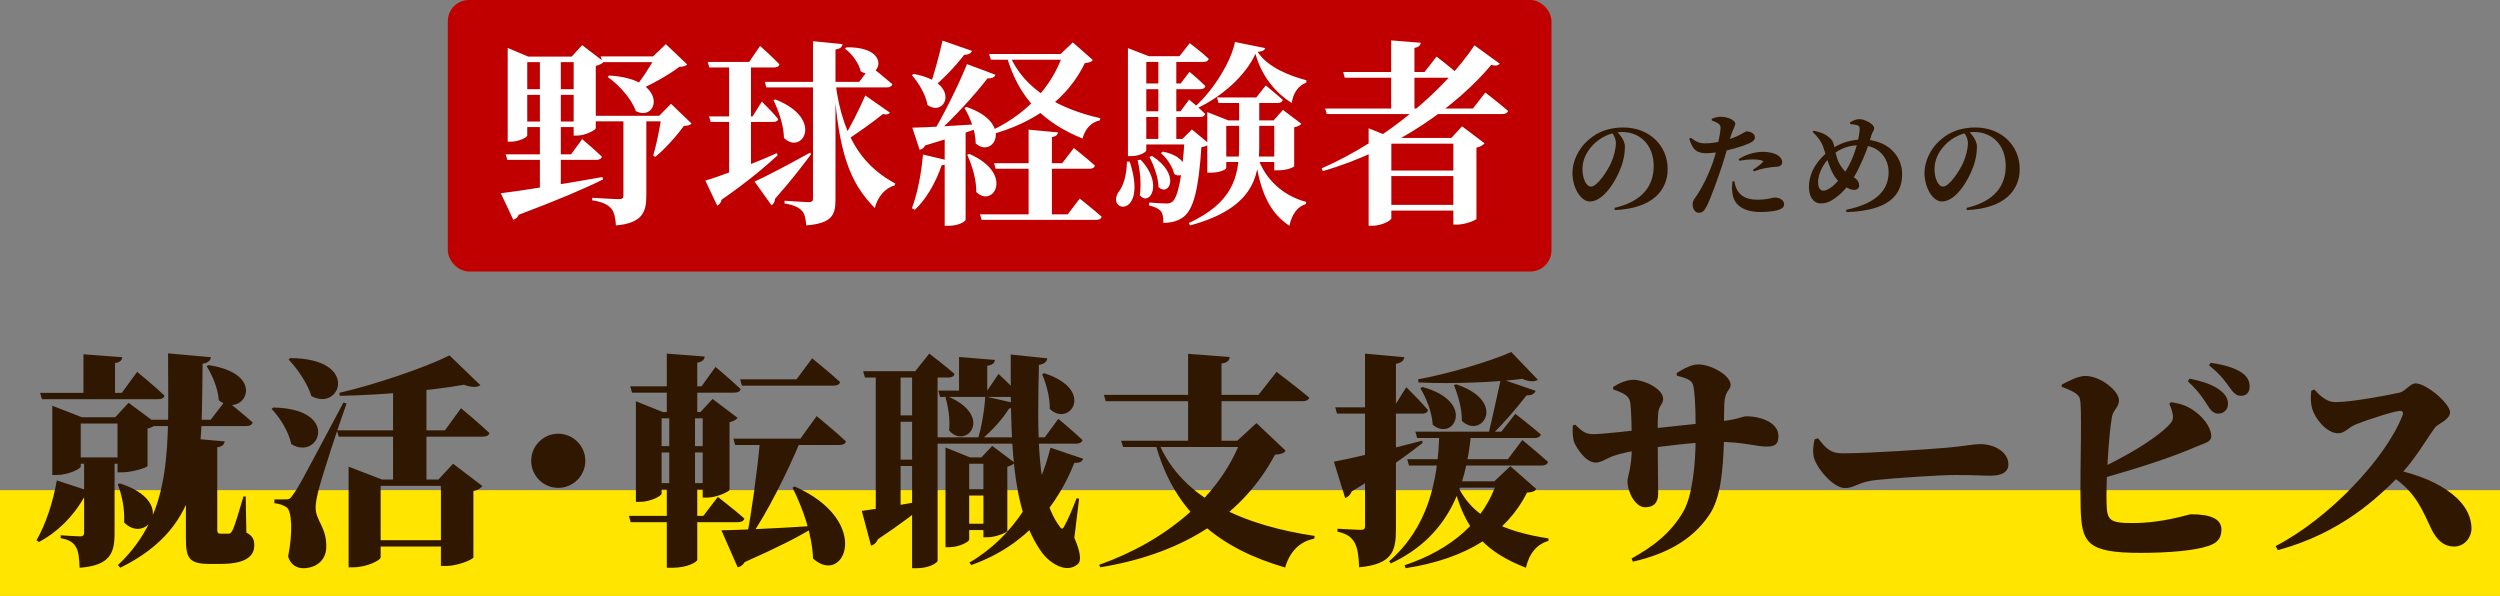
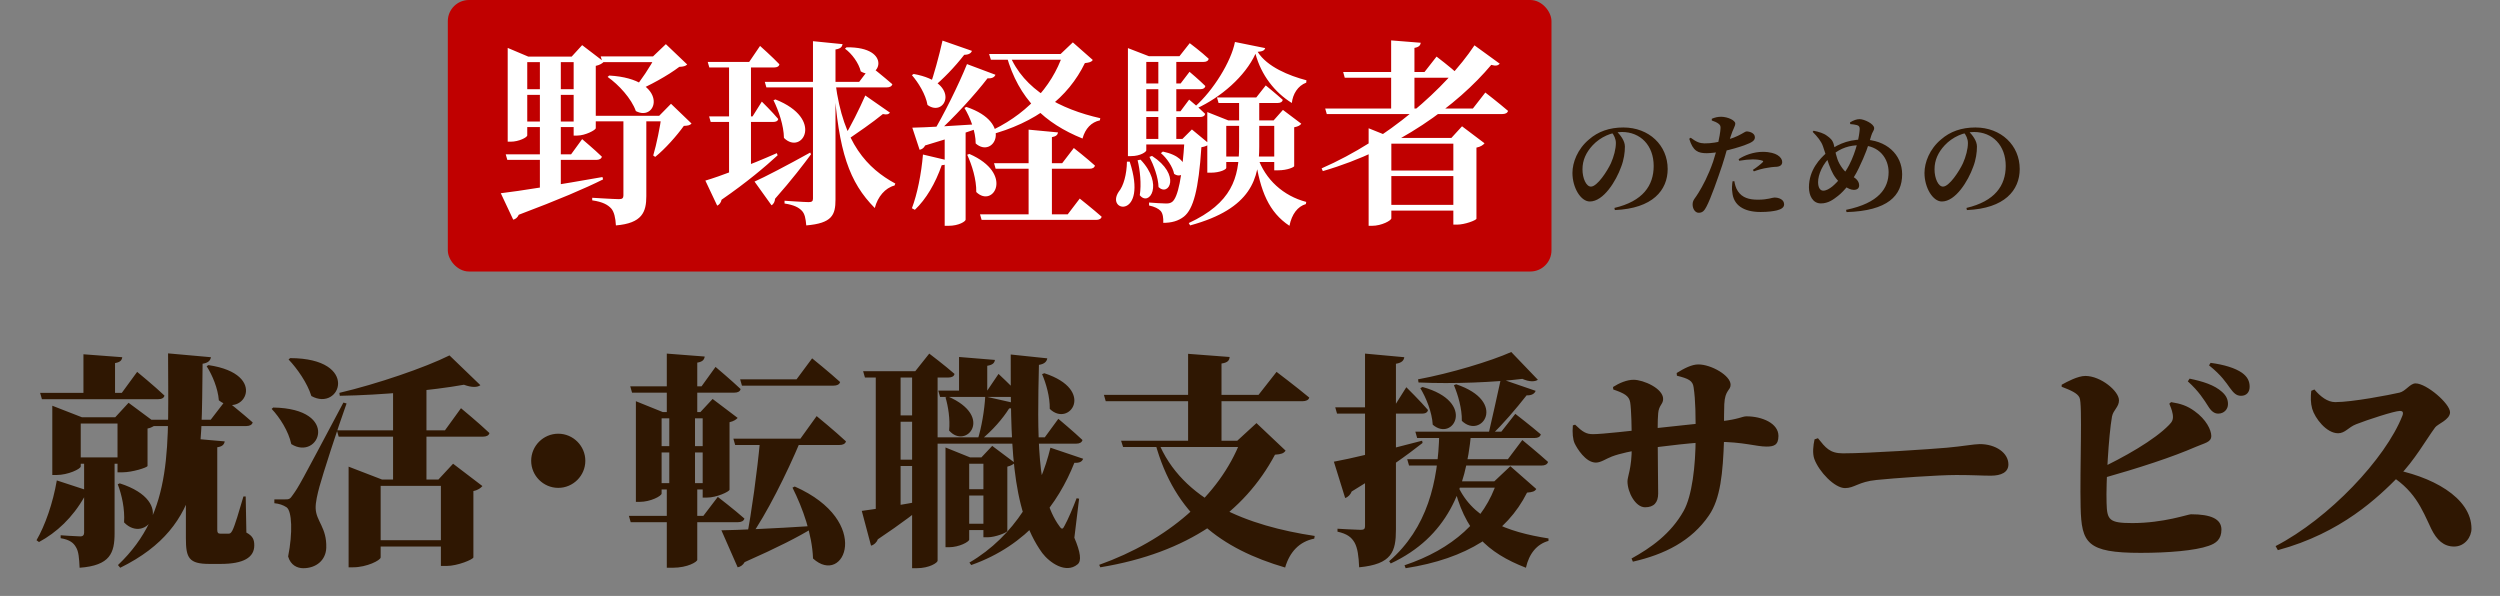
<svg xmlns="http://www.w3.org/2000/svg" width="709" height="169" viewBox="0 0 709 169" fill="none">
  <rect x="0" y="0" width="709" height="169" fill="#808080" stroke="none" />
-   <rect y="139" width="709" height="30" fill="#FFE500" />
  <rect x="127" width="313" height="77" rx="6" fill="#C00000" />
  <path d="M143.424 43.768H161.96L165.096 39.456C165.096 39.456 168.624 42.424 170.696 44.44C170.528 45.056 169.912 45.336 169.184 45.336H143.872L143.424 43.768ZM142.024 54.8C146.952 54.24 158.824 52.336 170.864 50.208L171.032 50.88C165.992 53.4 158.432 56.648 147.12 60.904C146.784 61.688 146.224 62.136 145.552 62.304L142.024 54.8ZM143.984 16.048V13.584L149.808 16.048H166.16V17.616H149.528V38.392C149.528 38.952 147.176 40.184 144.824 40.184H143.984V16.048ZM162.688 16.048H162.128L165.096 12.8L171.256 17.504C170.864 17.952 170.08 18.456 168.96 18.68V36.376C168.904 36.88 165.992 38.448 163.696 38.448H162.688V16.048ZM147.176 25.288H166.16V26.912H147.176V25.288ZM147.176 34.472H166.16V36.04H147.176V34.472ZM172.768 21.424C189.904 22.376 186.6 34.808 180.328 31.504C179.096 27.976 175.456 24 172.32 21.816L172.768 21.424ZM170.36 15.992H189.008V17.616H170.864L170.36 15.992ZM167.84 32.848H190.296V34.416H168.344L167.84 32.848ZM176.8 33.352H183.296V55.64C183.296 60.12 182.12 63.312 174.672 63.928C174.56 61.8 174.168 60.064 173.328 59.112C172.376 58.104 171.032 57.264 167.952 56.816V56.088C167.952 56.088 174.28 56.48 175.568 56.48C176.52 56.48 176.8 56.144 176.8 55.416V33.352ZM187.608 32.848H186.936L190.296 29.432L196.12 35.032C195.672 35.536 195.112 35.648 193.936 35.704C191.976 38.448 188.616 42.256 185.816 44.496L185.256 44.104C186.208 40.912 187.216 35.816 187.608 32.848ZM185.872 15.992H185.2L188.84 12.52L194.888 18.288C194.44 18.736 193.88 18.904 192.648 18.96C189.512 21.368 184.024 24.392 179.936 26.072L179.432 25.68C181.672 22.992 184.584 18.68 185.872 15.992ZM153.112 16.048H159.048V54.072L153.112 55.472V16.048ZM216.896 23.216H243.664L246.968 18.848C246.968 18.848 250.776 21.872 253.072 23.888C252.904 24.504 252.288 24.784 251.504 24.784H217.344L216.896 23.216ZM240.08 13.416C253.464 13.248 249.432 23.44 244.112 20.248C243.552 17.896 241.592 15.208 239.632 13.808L240.08 13.416ZM219.92 28.2C233.92 33.744 227.424 44.16 222.328 39.12C222.272 35.536 220.816 31.392 219.36 28.424L219.92 28.2ZM213.984 51.496C216.672 50.32 223.336 46.848 229.776 43.264L230 43.768C227.928 46.568 224.568 50.992 219.808 56.368C219.752 57.152 219.416 57.88 218.8 58.216L213.984 51.496ZM236.944 23.552C239.128 40.688 246.072 47.8 253.912 52.056L253.688 52.616C251.056 53.288 248.928 55.752 248.088 59C240.864 51.72 237.784 42.984 236.496 23.664L236.944 23.552ZM236.944 14.032V56.592C236.944 60.96 235.992 63.312 228.656 63.928C228.488 62.024 228.264 60.624 227.368 59.728C226.472 58.832 225.296 58.16 222.496 57.712V56.928C222.496 56.928 228.152 57.32 229.328 57.32C230.28 57.32 230.56 57.04 230.56 56.312V11.68L238.96 12.52C238.792 13.304 238.4 13.808 236.944 14.032ZM245.4 27.08L252.4 31.952C251.952 32.456 251.504 32.568 250.384 32.344C247.528 34.696 243.048 37.776 239.856 39.96L239.184 39.232C241.312 35.76 243.664 31 245.4 27.08ZM200.712 17.56H212.472L215.552 13.024C215.552 13.024 219.08 16.16 221.04 18.232C220.928 18.848 220.368 19.128 219.584 19.128H201.16L200.712 17.56ZM201.104 33.016H213.424L216.056 28.816C216.056 28.816 219.08 31.784 220.704 33.744C220.592 34.36 220.032 34.584 219.248 34.584H201.552L201.104 33.016ZM200.04 51.216C203.904 50.096 212.472 46.904 220.312 43.432L220.536 44.048C217.064 47.24 211.856 51.664 204.632 56.648C204.52 57.376 204.016 58.048 203.4 58.328L200.04 51.216ZM206.76 17.56H212.976V48.864L206.76 51.104V17.56ZM280.512 15.32H303.976V16.944H281.016L280.512 15.32ZM301.456 15.32H300.784L304.256 12.016L309.912 17C309.52 17.616 308.96 17.728 307.672 17.896C302.968 27.584 293.952 34.864 280.176 38.392L279.784 37.664C290.648 32.96 298.264 24.84 301.456 15.32ZM286.224 15.32C290.312 25.568 300.84 31 312.04 33.52L311.928 34.136C309.52 34.64 307.784 36.432 307 39.288C296.36 34.976 288.912 28.144 285.44 15.768L286.224 15.32ZM281.912 46.288H301.232L304.536 41.976C304.536 41.976 308.232 44.888 310.528 46.96C310.36 47.576 309.8 47.856 309.016 47.856H282.36L281.912 46.288ZM277.936 60.792H302.8L306.216 56.312C306.216 56.312 310.08 59.392 312.432 61.464C312.264 62.08 311.704 62.36 310.864 62.36H278.384L277.936 60.792ZM291.712 36.768L300.056 37.552C299.944 38.224 299.552 38.672 298.32 38.896V61.408H291.712V36.768ZM267.912 37.44L273.848 36.992V62.304C273.848 62.752 272 64.04 268.976 64.04H267.912V37.44ZM267.296 11.512L275.64 14.424C275.416 15.096 274.688 15.544 273.456 15.544C270.768 19.016 267.408 22.488 264.44 24.896L263.712 24.448C264.832 21.256 266.288 16.048 267.296 11.512ZM274.24 18.176L282.304 21.2C282.08 21.872 281.296 22.32 280.064 22.208C276.592 26.744 270.488 33.464 265.112 38.28H264.216C267.688 32.512 271.888 24 274.24 18.176ZM258.728 36.208C262.2 36.152 270.32 35.704 278.608 35.144L278.664 35.928C275.024 37.216 269.76 39.064 262.368 41.248C262.032 41.976 261.416 42.368 260.8 42.48L258.728 36.208ZM259.12 20.976C272.84 23.44 268.136 33.52 263.04 29.768C262.536 26.8 260.464 23.44 258.616 21.312L259.12 20.976ZM274.072 30.328C287.624 34.864 281.744 45.168 276.704 40.688C276.704 37.272 275.136 33.296 273.512 30.608L274.072 30.328ZM274.912 43.656C287.736 49.256 281.688 59.168 276.872 54.464C276.928 50.88 275.64 46.792 274.296 43.88L274.912 43.656ZM261.752 43.824L269.088 45.56C268.92 46.288 268.304 46.792 267.072 46.848C265.28 52 262.648 56.48 259.456 59.504L258.616 59.056C260.128 55.08 261.304 49.256 261.752 43.824ZM344.968 44.384H364.008V45.952H344.968V44.384ZM342.392 34.136V31.784L348.328 34.136H361.208L363.84 31.168L369.048 35.088C368.712 35.536 368.208 35.872 367.032 36.096V47.128C367.032 47.352 365.24 48.304 362.384 48.304H361.376V35.704H347.768V47.632C347.768 48.024 346.088 48.976 343.344 48.976H342.392V34.136ZM345.136 27.64H356.28L358.968 24.224C358.968 24.224 361.936 26.632 363.784 28.312C363.672 28.928 363.112 29.208 362.328 29.208H345.584L345.136 27.64ZM351.408 27.64H357.12V41.528C357.12 50.488 355.048 59.168 337.52 63.928L337.128 63.256C349.336 57.6 351.408 50.432 351.408 41.584V27.64ZM356.672 44.552C358.8 50.936 364.008 55.584 370.448 57.264L370.336 57.88C368.04 58.552 366.36 60.68 365.688 64.04C359.864 60.176 357.4 54.24 356 44.776L356.672 44.552ZM319.88 15.936V13.64L325.816 15.936H325.088V42.648C325.088 43.04 323.464 44.272 320.776 44.272H319.88V15.936ZM322.176 15.936H334.496L337.408 12.24C337.408 12.24 340.768 14.76 342.784 16.664C342.672 17.28 342.112 17.56 341.328 17.56H322.176V15.936ZM322.008 23.664H334.832L337.352 20.36C337.352 20.36 340.152 22.712 341.832 24.392C341.72 25.008 341.216 25.288 340.432 25.288H322.008V23.664ZM322.008 31.56H334.776L337.24 28.256C337.24 28.256 340.096 30.608 341.776 32.288C341.664 32.904 341.104 33.184 340.376 33.184H322.008V31.56ZM321.896 39.4H338.36V40.968H321.896V39.4ZM328.504 15.936H333.6V40.24H328.504V15.936ZM335.952 39.4H335.336L338.024 36.712L342.952 40.8C342.504 41.248 341.832 41.584 340.712 41.752C339.928 53.848 338.416 59.28 335.784 61.408C334.16 62.696 332.2 63.2 329.904 63.2C329.96 61.8 329.792 60.568 329.176 59.84C328.56 59.168 327.44 58.608 325.872 58.272V57.432C327.328 57.544 329.624 57.712 330.688 57.712C331.528 57.712 331.976 57.6 332.48 57.208C334.048 55.92 335.28 50.376 335.952 39.4ZM323.464 45.28C330.128 52.28 325.928 58.72 323.24 55.36C323.744 52.224 323.296 48.136 322.624 45.448L323.464 45.28ZM326.712 44.216C335 49.592 331.528 55.864 328.56 53.064C328.504 50.32 327.16 46.792 325.984 44.496L326.712 44.216ZM329.792 42.984C338.92 44.888 336.288 51.552 332.984 49.312C332.592 47.296 330.856 44.776 329.232 43.432L329.792 42.984ZM319.6 45.84H320.384C325.704 62.136 313.44 60.232 317.248 54.408C318.648 52.728 319.544 49.424 319.6 45.84ZM356.056 15.264C353.088 21.704 346.256 27.584 339.312 30.776L338.92 30.216C344.072 25.68 349.168 17.448 350.232 11.904L358.8 13.64C358.632 14.256 358.128 14.592 356.672 14.704C359.36 18.96 365.576 21.48 370.504 22.768L370.448 23.44C368.04 24.336 366.64 26.688 366.36 29.208C361.544 26.24 357.68 21.312 356.056 15.264ZM394.528 11.456L402.928 12.128C402.816 12.856 402.424 13.36 401.136 13.584V31.672H394.528V11.456ZM380.92 20.416H403.992L407.408 16.048C407.408 16.048 411.328 19.016 413.624 21.144C413.456 21.76 412.896 22.04 412.112 22.04H381.368L380.92 20.416ZM375.824 30.776H417.712L421.24 26.24C421.24 26.24 425.216 29.32 427.68 31.448C427.512 32.064 426.896 32.344 426.056 32.344H376.272L375.824 30.776ZM418.16 12.856L425.328 18.064C424.88 18.568 424.264 18.792 422.92 18.4C413.4 29.768 396.376 42.368 375.152 48.528L374.816 47.744C393.52 39.568 410.096 25.008 418.16 12.856ZM388.144 39.12V36.376L394.976 39.12H415.92V40.744H394.584V61.912C394.584 62.528 391.84 64.04 389.096 64.04H388.144V39.12ZM412.168 39.12H411.608L414.632 35.816L421.016 40.632C420.68 41.08 419.896 41.64 418.72 41.864V62.024C418.664 62.472 415.416 63.704 413.232 63.704H412.168V39.12ZM391.84 48.36H416.312V49.928H391.84V48.36ZM391.84 58.104H416.312V59.728H391.84V58.104Z" fill="white" />
  <path d="M458.52 37.272C459.512 38.264 460.824 39.928 460.824 41.56C460.824 43.224 460.536 45.304 459.768 47.288C458.328 51.32 454.776 57.144 450.872 57.144C448.312 57.144 445.944 53.24 445.944 49.048C445.944 46.072 447.384 42.264 450.648 39.544C453.208 37.304 456.44 36.152 460.376 36.152C467.704 36.152 472.952 41.24 472.952 47.928C472.952 53.944 468.696 59.128 457.976 59.576L457.848 58.968C465.912 57.08 468.984 52.632 468.984 47.064C468.984 41.208 465.208 37.432 459.992 37.432C457.112 37.432 453.88 38.84 451.672 41.208C449.816 43.224 448.792 45.4 448.792 48.024C448.792 50.584 449.848 52.92 451.192 52.92C452.984 52.92 455.832 48.504 456.856 46.296C457.688 44.44 458.264 42.232 458.264 40.568C458.264 39.384 457.72 38.296 457.08 37.528L458.52 37.272ZM485.464 34.168V33.688C486.328 33.304 487.192 33.112 488.12 33.112C490.04 33.144 492.12 34.136 492.12 35.032C492.12 35.864 491.48 36.504 490.744 38.904C490.328 40.28 489.4 43.864 488.408 46.904C487.192 50.52 485.208 56.248 483.96 58.584C483.384 59.672 482.904 60.344 481.752 60.344C480.76 60.344 480.024 59.256 480.024 57.976C480.024 56.664 480.824 56.184 481.688 54.68C482.872 52.76 484.44 49.88 485.848 45.816C486.808 43.032 487.832 38.36 487.928 36.568C487.992 35.736 487.896 35.512 487.352 35.064C486.872 34.712 486.232 34.424 485.464 34.168ZM479.48 39.064C481.112 40.28 482.04 40.632 483.384 40.664C485.304 40.696 487.288 40.28 488.6 39.96C491.064 39.384 492.664 38.68 493.912 37.976C494.552 37.624 495.032 37.272 495.352 37.272C496.152 37.272 497.688 37.72 497.688 38.936C497.688 39.832 496.984 40.376 494.68 41.208C493.528 41.624 490.776 42.488 488.408 42.936C487.128 43.192 485.272 43.448 484.024 43.448C481.592 43.448 480.12 42.872 479.064 39.352L479.48 39.064ZM493.24 45.592L493.08 45.144C494.744 44.024 497.336 43.064 499.928 43.064C502.008 43.064 503.384 43.544 504.056 43.96C505.016 44.536 505.432 45.272 505.432 45.944C505.432 46.808 504.824 47.32 503.416 47.32C502.84 47.352 502.168 47.416 501.336 47.576C499.928 47.768 498.552 48.184 497.4 48.6L497.112 48.184C498.072 47.576 499.608 46.36 499.928 45.976C500.12 45.816 500.056 45.656 499.8 45.56C499.128 45.304 497.976 45.208 497.048 45.208C496.024 45.208 494.712 45.336 493.24 45.592ZM491.864 51.384L491.352 51.416C491.224 52.312 491.096 53.528 491.288 54.552C491.608 58.136 494.424 60.12 499.32 60.12C501.496 60.12 502.904 59.896 503.896 59.672C505.208 59.352 505.976 58.808 505.976 57.976C505.976 56.568 504.504 56.024 503.224 56.024C502.616 56.024 501.368 56.632 498.552 56.632C495.992 56.632 494.104 56.056 492.888 54.264C492.248 53.336 491.992 52.184 491.864 51.384ZM514.072 37.4L514.328 37.08C515.832 37.368 517.24 37.816 518.104 38.488C518.968 39.096 519.768 39.704 520.088 41.08C520.472 42.616 520.696 44.664 521.688 46.456C522.776 48.376 523.896 49.336 525.272 50.008C526.2 50.456 527.256 51.288 527.256 52.6C527.256 53.432 526.648 53.848 525.72 53.848C524.888 53.848 523.928 53.336 523.256 52.888C521.08 51.544 519.992 49.752 519.288 48.152C518.456 46.328 517.624 43.256 516.984 41.464C516.504 40.056 515.384 38.712 514.072 37.4ZM524.728 35.192L524.664 34.712C525.656 34.104 526.584 33.784 527.384 33.784C528.632 33.784 531.512 35.096 531.512 36.344C531.512 37.048 530.968 37.432 530.68 38.488C529.784 41.592 529.08 43.672 527.128 47.736C525.432 51.32 522.968 54.232 521.272 55.544C519.96 56.568 518.52 57.688 516.408 57.688C514.04 57.688 513.016 55.384 513.016 53.112C513.016 48.12 516.248 44.888 518.04 43.32C520.216 41.432 523.608 39.576 528.184 39.576C535 39.576 539.448 43.864 539.448 49.432C539.448 55.48 535.384 59.8 523.672 60.152L523.544 59.512C532.888 57.592 535.608 53.336 535.608 48.824C535.608 45.144 533.176 41.176 527.512 41.176C524.664 41.176 522.04 41.912 519.576 44.024C516.824 46.392 515.608 49.624 515.608 51.64C515.608 53.272 516.248 54.072 517.048 54.072C517.976 54.072 518.808 53.528 519.64 52.888C521.176 51.608 523.064 49.4 524.408 46.84C526.488 42.808 527.32 38.52 527.416 36.568C527.416 35.864 527.128 35.64 526.616 35.48C526.104 35.32 525.432 35.256 524.728 35.192ZM558.36 37.272C559.352 38.264 560.664 39.928 560.664 41.56C560.664 43.224 560.376 45.304 559.608 47.288C558.168 51.32 554.616 57.144 550.712 57.144C548.152 57.144 545.784 53.24 545.784 49.048C545.784 46.072 547.224 42.264 550.488 39.544C553.048 37.304 556.28 36.152 560.216 36.152C567.544 36.152 572.792 41.24 572.792 47.928C572.792 53.944 568.536 59.128 557.816 59.576L557.688 58.968C565.752 57.08 568.824 52.632 568.824 47.064C568.824 41.208 565.048 37.432 559.832 37.432C556.952 37.432 553.72 38.84 551.512 41.208C549.656 43.224 548.632 45.4 548.632 48.024C548.632 50.584 549.688 52.92 551.032 52.92C552.824 52.92 555.672 48.504 556.696 46.296C557.528 44.44 558.104 42.232 558.104 40.568C558.104 39.384 557.56 38.296 556.92 37.528L558.36 37.272ZM19.248 129.72H38.384V131.512H19.248V129.72ZM33.328 118.328H32.688L36.464 114.232L44.4 120.12C44.016 120.632 43.184 121.272 41.84 121.528V132.152C41.776 132.6 37.488 133.944 34.8 133.944H33.328V118.328ZM23.664 100.472L34.672 101.304C34.544 102.136 34.16 102.712 32.624 102.968V112.12H23.664V100.472ZM11.376 111.416H34.544L38.896 105.464C38.896 105.464 43.824 109.496 46.64 112.184C46.512 112.888 45.808 113.208 44.848 113.208H11.888L11.376 111.416ZM41.392 119.032H59.76L64.048 113.464C64.048 113.464 68.784 117.24 71.664 119.8C71.472 120.504 70.768 120.824 69.872 120.824H41.904L41.392 119.032ZM23.856 130.104H32.496V151.224C32.496 156.792 31.28 160.376 22.576 161.016C22.448 158.392 22.32 156.408 21.552 155.192C20.912 154.04 19.888 153.08 17.2 152.632V151.8C17.2 151.8 21.68 152.12 22.768 152.12C23.6 152.12 23.856 151.672 23.856 151.032V130.104ZM59.12 103.544C76.528 106.104 68.912 119.032 62.064 113.528C61.808 110.136 60.208 106.36 58.608 103.864L59.12 103.544ZM52.72 124.216L63.728 125.176C63.6 126.008 63.088 126.648 61.616 126.84V150.264C61.616 151.032 61.808 151.352 62.512 151.352H63.728C64.112 151.352 64.496 151.352 64.816 151.352C65.264 151.352 65.52 151.16 65.904 150.456C66.608 149.112 67.824 144.952 69.04 140.792H69.68L69.872 151.032C71.792 152.056 72.112 153.144 72.112 154.68C72.112 158.072 69.104 159.928 62.576 159.928H59.376C53.552 159.928 52.72 158.2 52.72 152.696V124.216ZM47.664 100.216L59.824 101.304C59.632 102.328 58.992 102.904 57.456 103.16C57.072 129.656 58.544 148.984 34.096 161.016L33.456 160.248C49.392 145.144 47.664 126.328 47.664 100.216ZM14.832 118.328V115.064L23.216 118.328H37.424V120.12H22.896V132.28C22.896 132.984 19.312 134.712 15.984 134.712H14.832V118.328ZM33.968 137.08C50.544 142.392 41.392 154.616 35.184 148.152C35.44 144.376 34.544 140.344 33.392 137.336L33.968 137.08ZM16.112 136.248L26.48 139.64C26.16 140.408 25.328 140.984 23.92 140.92C20.592 146.808 16.048 151.032 11.056 153.72L10.352 153.208C12.784 149.048 15.024 142.648 16.112 136.248ZM104.048 153.208H127.728V155H104.048V153.208ZM95.536 122.04H126.192L130.736 115.768C130.736 115.768 135.856 119.992 138.8 122.808C138.672 123.512 137.904 123.832 137.008 123.832H96.048L95.536 122.04ZM127.472 100.792L136.24 109.24C135.408 109.88 133.808 109.944 131.568 109.112C122.672 110.712 108.336 112.056 96.368 112.248L96.24 111.416C106.864 108.92 120.56 104.248 127.472 100.792ZM82.288 101.56C102.256 101.624 96.56 116.92 88.304 112.312C87.152 108.6 84.272 104.504 81.84 101.944L82.288 101.56ZM77.488 115.576C96.752 115.896 90.48 130.872 82.608 125.944C81.84 122.296 79.344 118.392 77.04 115.96L77.488 115.576ZM80.816 141.624C81.904 141.624 82.224 141.624 83.056 140.344C84.784 137.912 84.784 137.912 97.392 114.168L98.288 114.424C95.728 121.528 91.504 134.648 90.608 137.976C90.032 140.088 89.456 142.52 89.52 144.184C89.648 147.832 92.72 149.624 92.528 155.384C92.4 158.84 89.712 161.144 86 161.144C84.336 161.144 82.416 160.312 81.712 157.816C83.056 151.096 82.8 144.888 81.264 143.864C80.304 143.224 79.152 142.84 77.808 142.712V141.624C77.808 141.624 80.112 141.624 80.816 141.624ZM125.04 135.992H124.336L128.496 131.512L136.816 137.848C136.368 138.36 135.6 139 134.256 139.256V158.072C134.192 158.648 129.776 160.504 126.64 160.504H125.04V135.992ZM111.472 107.96L120.944 106.616V136.76C120.88 136.76 118.128 136.76 113.264 136.76H111.472V107.96ZM98.864 135.992V132.344L108.336 135.992H127.664V137.784H107.952V158.072C107.952 158.904 103.984 160.888 100.144 160.888H98.864V135.992ZM158.32 138.36C154.096 138.36 150.64 134.904 150.64 130.68C150.64 126.456 154.096 123 158.32 123C162.544 123 166 126.456 166 130.68C166 134.904 162.544 138.36 158.32 138.36ZM209.904 107.576H225.904L230.32 101.624C230.32 101.624 235.312 105.656 238.256 108.344C238.064 109.048 237.36 109.368 236.4 109.368H210.416L209.904 107.576ZM207.984 124.408H226.992L231.6 118.008C231.6 118.008 236.848 122.296 239.92 125.176C239.728 125.88 239.024 126.2 238.064 126.2H208.496L207.984 124.408ZM204.592 150.392C209.072 150.328 219.568 149.88 230.32 149.176L230.384 149.816C226.544 152.184 220.592 155.256 211.184 159.416C210.736 160.248 209.968 160.76 209.2 160.888L204.592 150.392ZM225.392 137.976C247.664 147.832 239.408 166.456 230.576 158.392C230.32 151.544 227.696 144.184 224.752 138.296L225.392 137.976ZM178.736 109.56H198.96L202.928 104.056C202.928 104.056 207.408 107.832 210.032 110.328C209.904 111.032 209.2 111.352 208.304 111.352H179.248L178.736 109.56ZM183.664 126.52H203.056V128.312H183.664V126.52ZM183.728 137.016H203.12V138.808H183.728V137.016ZM178.352 146.296H199.472L203.568 140.92C203.568 140.92 208.304 144.568 211.12 147.064C210.928 147.768 210.224 148.088 209.328 148.088H178.864L178.352 146.296ZM189.808 117.624H197.104V137.4L196.272 137.464L197.744 137.528V158.776C197.744 159.288 195.12 161.016 190.704 161.016H189.104V137.528L190.64 137.464L189.808 137.4V117.624ZM189.104 100.28L199.856 101.112C199.728 101.944 199.344 102.584 197.744 102.84V117.624H189.104V100.28ZM180.336 116.856V113.784L187.952 116.856H202.928V118.648H187.632V139.96C187.632 140.664 184.496 142.328 181.424 142.328H180.336V116.856ZM199.28 116.856H198.64L202.096 113.144L209.2 118.52C208.816 118.968 208.048 119.48 206.896 119.736V138.872C206.832 139.448 203.184 141.112 200.56 141.112H199.28V116.856ZM215.536 125.112H226.992C223.152 134.264 217.328 145.912 212.72 152.376H211.76C213.104 145.72 214.768 133.496 215.536 125.112ZM266.096 110.776H279.984L283.184 106.04C283.184 106.04 286.768 109.368 288.752 111.544C288.624 112.248 287.984 112.568 287.088 112.568H266.608L266.096 110.776ZM265.328 124.024H296.304L300.144 118.776C300.144 118.776 304.432 122.36 306.992 124.792C306.8 125.496 306.16 125.816 305.264 125.816H265.84L265.328 124.024ZM271.792 138.744H282.032V140.536H271.792V138.744ZM271.792 148.536H282.032V150.328H271.792V148.536ZM271.984 101.24L282.16 102.072C282.032 102.904 281.584 103.48 279.984 103.736V111.416H271.984V101.24ZM268.848 112.44C282.032 118.136 273.968 127.608 269.168 122.104C269.488 118.904 268.912 115.256 268.144 112.696L268.848 112.44ZM296.176 105.848C310.896 110.648 303.216 121.336 297.712 115.96C297.776 112.568 296.688 108.792 295.536 106.104L296.176 105.848ZM279.408 112.44L288.496 114.488C288.24 115.256 287.536 115.832 286.192 115.832C284.4 118.712 281.392 122.168 278.128 124.792H277.232C278.384 121.272 279.216 116.152 279.408 112.44ZM268.144 129.72V126.904L275.12 129.72H281.328V131.512H274.864V153.016C274.864 153.656 271.984 155.192 269.168 155.192H268.144V129.72ZM278.896 129.72H278.32L281.392 126.456L287.792 131.256C287.472 131.64 286.704 132.088 285.68 132.344V150.584C285.616 151.032 282.288 152.376 280.048 152.376H278.896V129.72ZM286.64 100.536L297.008 101.624C296.88 102.456 296.304 103.224 294.64 103.48C294.192 122.936 293.936 140.472 300.464 149.24C301.104 150.2 301.424 150.136 301.936 149.048C302.896 147.32 304.304 143.992 305.328 141.304L306.032 141.432L304.688 152.504C306.416 156.6 306.8 159.096 305.584 160.056C302.256 162.808 297.648 159.544 295.6 156.856C286.512 144.376 286.64 124.408 286.64 100.536ZM297.904 126.968L307.184 130.104C306.864 130.872 306.288 131.32 304.688 131.256C300.144 142.712 291.44 154.616 275.44 160.248L274.928 159.544C287.856 151.992 295.024 139 297.904 126.968ZM244.784 105.272H259.568L263.536 100.28C263.536 100.28 268.016 103.672 270.704 106.04C270.576 106.744 269.872 107.064 268.976 107.064H245.296L244.784 105.272ZM248.368 105.464H255.408V145.592C255.344 145.784 253.232 146.296 249.648 146.296H248.368V105.464ZM252.208 117.816H261.872V119.608H252.208V117.816ZM252.208 130.36H261.872V132.152H252.208V130.36ZM244.4 144.888C247.472 144.504 255.536 143.224 263.28 141.752L263.408 142.328C260.464 144.76 255.664 148.472 248.944 152.952C248.624 153.848 247.856 154.552 247.024 154.744L244.4 144.888ZM258.672 105.464H265.904V159.032C265.904 159.544 263.664 161.144 259.952 161.144H258.672V105.464ZM317.936 124.984H355.696V126.776H318.512L317.936 124.984ZM351.856 124.984H350.896L356.336 119.992L364.592 127.8C364.08 128.568 363.376 128.824 361.584 128.952C352.88 145.272 336.944 156.792 312.048 160.888L311.728 160.184C331.12 153.272 345.84 140.6 351.856 124.984ZM328.368 125.048C335.216 142.136 354.032 149.176 372.848 151.992L372.72 152.76C368.496 153.592 365.744 156.536 364.464 160.952C346.544 155.704 333.168 146.104 327.6 125.56L328.368 125.048ZM336.944 100.344L348.72 101.24C348.656 102.2 348.208 102.84 346.416 103.096V126.136H336.944V100.344ZM313.072 111.992H356.912L362.032 105.464C362.032 105.464 367.792 109.816 371.312 112.76C371.12 113.464 370.352 113.784 369.392 113.784H313.584L313.072 111.992ZM417.2 123C415.728 138.744 410.416 152.312 394.416 159.8L393.968 159.16C404.784 149.752 407.856 136.696 408.176 123H417.2ZM435.504 110.84C435.248 111.608 434.416 112.184 432.944 112.12C429.872 116.024 426.224 120.312 423.024 123.32L422.192 122.872C423.088 119.096 424.496 112.696 425.648 107.448L435.504 110.84ZM436.144 107.704C435.312 108.28 433.776 108.344 431.728 107.448C424.112 108.408 412.208 108.92 402.288 108.472L402.16 107.576C411.184 105.912 422.704 102.456 428.592 99.832L436.144 107.704ZM431.728 124.792C431.728 124.792 436.272 128.504 439.024 131C438.832 131.704 438.128 132.024 437.232 132.024H399.6L399.088 130.232H427.632L431.728 124.792ZM429.744 117.368C429.744 117.368 434.224 120.824 436.976 123.192C436.784 123.896 436.144 124.216 435.248 124.216H401.904L401.392 122.424H425.776L429.744 117.368ZM403.44 109.752C418.8 113.976 412.144 125.496 406.32 120.44C406.128 116.92 404.464 112.824 402.8 110.072L403.44 109.752ZM412.976 108.984C427.696 113.912 420.144 124.728 414.576 119.352C414.64 115.896 413.488 111.992 412.336 109.24L412.976 108.984ZM428.144 136.504V138.296H410.928L411.76 136.504H428.144ZM412.912 136.504C416.944 147.128 427.568 150.904 439.152 152.696V153.4C435.888 154.296 433.648 156.984 432.752 161.016C421.872 156.792 415.216 150.776 412.144 136.888L412.912 136.504ZM423.792 136.504L428.336 132.216L435.696 138.68C435.248 139.384 434.608 139.576 433.072 139.704C427.312 151.16 415.984 158.456 398.64 161.144L398.32 160.312C411.952 155.768 421.04 147.512 424.56 136.504H423.792ZM378.288 130.936C382.32 130.232 393.136 127.672 403.312 124.984L403.44 125.624C399.472 128.76 392.816 133.624 383.344 139.384C383.024 140.216 382.32 140.984 381.488 141.24L378.288 130.936ZM398.256 101.304C398.128 102.264 397.488 102.904 395.888 103.16V150.136C395.888 156.472 394.736 159.992 385.456 160.888C385.328 157.688 385.008 155.448 384.176 153.912C383.28 152.376 382.128 151.416 379.312 150.776V149.944C379.312 149.944 384.688 150.264 385.904 150.264C386.864 150.264 387.12 149.944 387.12 149.24V100.28L398.256 101.304ZM398.832 109.816C398.832 109.816 402.864 113.784 404.976 116.28C404.848 116.984 404.208 117.304 403.312 117.304H379.184L378.672 115.512H395.248L398.832 109.816ZM475.568 106.552L475.504 105.784C477.68 104.44 479.792 103.352 481.648 103.352C485.296 103.352 490.8 106.488 490.8 109.112C490.8 110.776 489.2 110.52 489.008 114.616C488.88 118.904 488.944 121.656 488.944 124.472C488.624 134.264 487.92 141.432 484.656 146.168C479.728 153.4 472.112 157.24 463.088 159.288L462.704 158.392C468.144 155.384 473.84 151.416 477.488 144.888C479.856 140.664 480.88 132.152 480.88 124.088C480.88 118.008 480.88 113.592 480.304 109.816C480.048 107.96 478.896 107.384 475.568 106.552ZM457.456 109.752C459.248 108.6 461.424 107.704 463.28 107.704C466.032 107.704 471.664 110.136 471.664 113.144C471.664 114.68 470.448 114.872 470.256 117.24C470.064 119.16 470.128 123.192 470.128 125.112C470.128 131.128 470.256 135.992 470.256 139.96C470.256 142.52 469.04 143.864 466.544 143.864C463.792 143.864 461.552 139.576 461.552 136.504C461.552 135.096 462.768 132.856 462.768 126.84C462.768 121.208 462.64 116.088 462.32 114.104C462 112.248 460.656 111.544 457.52 110.456L457.456 109.752ZM446.064 120.632L446.704 120.44C448.816 122.488 449.84 123.128 451.76 123.128C454.512 123.128 463.088 122.104 466.288 121.784C471.728 121.208 484.656 119.8 487.984 119.48C493.232 118.904 494.064 118.072 495.28 118.072C499.76 118.072 504.368 120.056 504.368 123.64C504.368 126.328 502.96 126.648 500.912 126.648C498.16 126.648 494.256 125.304 486.96 125.304C481.328 125.304 470.896 126.648 466.928 127.224C462.896 127.864 459.312 128.632 457.136 129.464C455.472 130.104 454 131.192 452.592 131.192C449.648 131.192 447.216 127.096 446.576 125.752C446.064 124.664 445.872 122.744 446.064 120.632ZM515.568 124.28C517.744 126.968 518.896 128.568 522.672 128.568C530.096 128.568 547.824 127.352 552.176 126.968C556.464 126.584 559.92 125.944 561.456 125.944C566 125.944 569.584 128.44 569.584 131.704C569.584 133.944 567.536 134.904 564.592 134.904C561.904 134.904 559.664 134.712 554.8 134.712C549.552 134.712 537.136 135.608 532.144 136.12C527.024 136.632 525.936 138.424 523.248 138.424C520.304 138.424 515.888 133.816 514.544 130.168C513.968 128.568 514.224 126.328 514.608 124.6L515.568 124.28ZM626.224 115.192C625.072 113.4 623.6 110.968 620.464 108.152L620.976 107.384C624.688 108.152 628.016 109.176 630.192 111.16C631.472 112.312 631.856 113.4 631.856 114.616C631.856 116.088 630.704 117.304 629.104 117.304C628.016 117.304 627.12 116.664 626.224 115.192ZM632.304 109.88C631.28 108.472 630.064 106.488 626.48 103.608L626.928 102.904C630.768 103.416 633.904 104.376 635.824 105.72C637.424 106.872 638 108.152 638 109.688C638 111.224 637.104 112.248 635.568 112.248C634.224 112.248 633.456 111.48 632.304 109.88ZM584.688 109.112C586.288 108.216 589.296 106.616 591.408 106.616C595.76 106.616 600.944 110.904 600.944 113.528C600.944 115.448 599.344 116.216 598.96 118.136C598 123.576 597.232 136.952 597.424 142.648C597.552 147.448 598.128 148.344 604.72 148.344C613.616 148.344 620.528 145.848 621.36 145.848C627.056 145.848 630 147.192 630 150.2C630 152.952 628.464 154.104 626.352 154.808C622.576 156.152 614.96 156.792 607.088 156.792C591.792 156.792 590.32 153.976 590.064 143.864C589.808 132.856 590.64 114.36 589.744 112.76C589.168 111.48 587.184 110.648 584.688 109.688V109.112ZM615.216 114.488L615.728 114.04C618.48 114.488 620.272 115.064 622.384 116.6C625.712 118.968 627.12 121.976 627.12 123.64C627.12 125.432 625.264 125.624 622.768 126.712C615.984 129.656 607.024 132.6 595.504 135.864L594.544 133.368C602.48 129.656 610.992 124.792 615.152 120.504C616.048 119.608 616.432 118.904 616.176 117.432C615.984 116.216 615.408 115 615.216 114.488ZM655.472 110.84L656.368 110.456C658.032 112.44 660.08 114.04 662.256 114.04C667.184 114.04 677.68 111.992 680.496 111.352C682.224 110.968 683.504 108.728 685.04 108.728C688.176 108.728 694.832 114.488 694.832 116.92C694.832 119.032 691.312 120.248 690.608 121.208C688.112 124.6 684.72 130.616 680.304 135.096C674.544 140.92 664.048 151.16 646 156.024L645.36 154.872C660.464 147.064 676.528 130.104 681.328 117.88C681.712 116.856 681.328 116.536 680.624 116.536C679.088 116.536 671.28 119.096 668.208 120.312C666.032 121.144 665.072 122.872 663.088 122.872C659.76 122.872 656.496 118.584 655.728 115.896C655.28 114.296 655.28 112.568 655.472 110.84ZM676.528 134.008L677.424 132.856C689.52 134.904 700.912 141.048 700.912 149.944C700.912 152.248 699.056 155 695.984 155C693.04 155 691.056 153.144 689.52 150.008C686.832 144.376 684.848 138.68 676.528 134.008Z" fill="#2F1702" />
</svg>